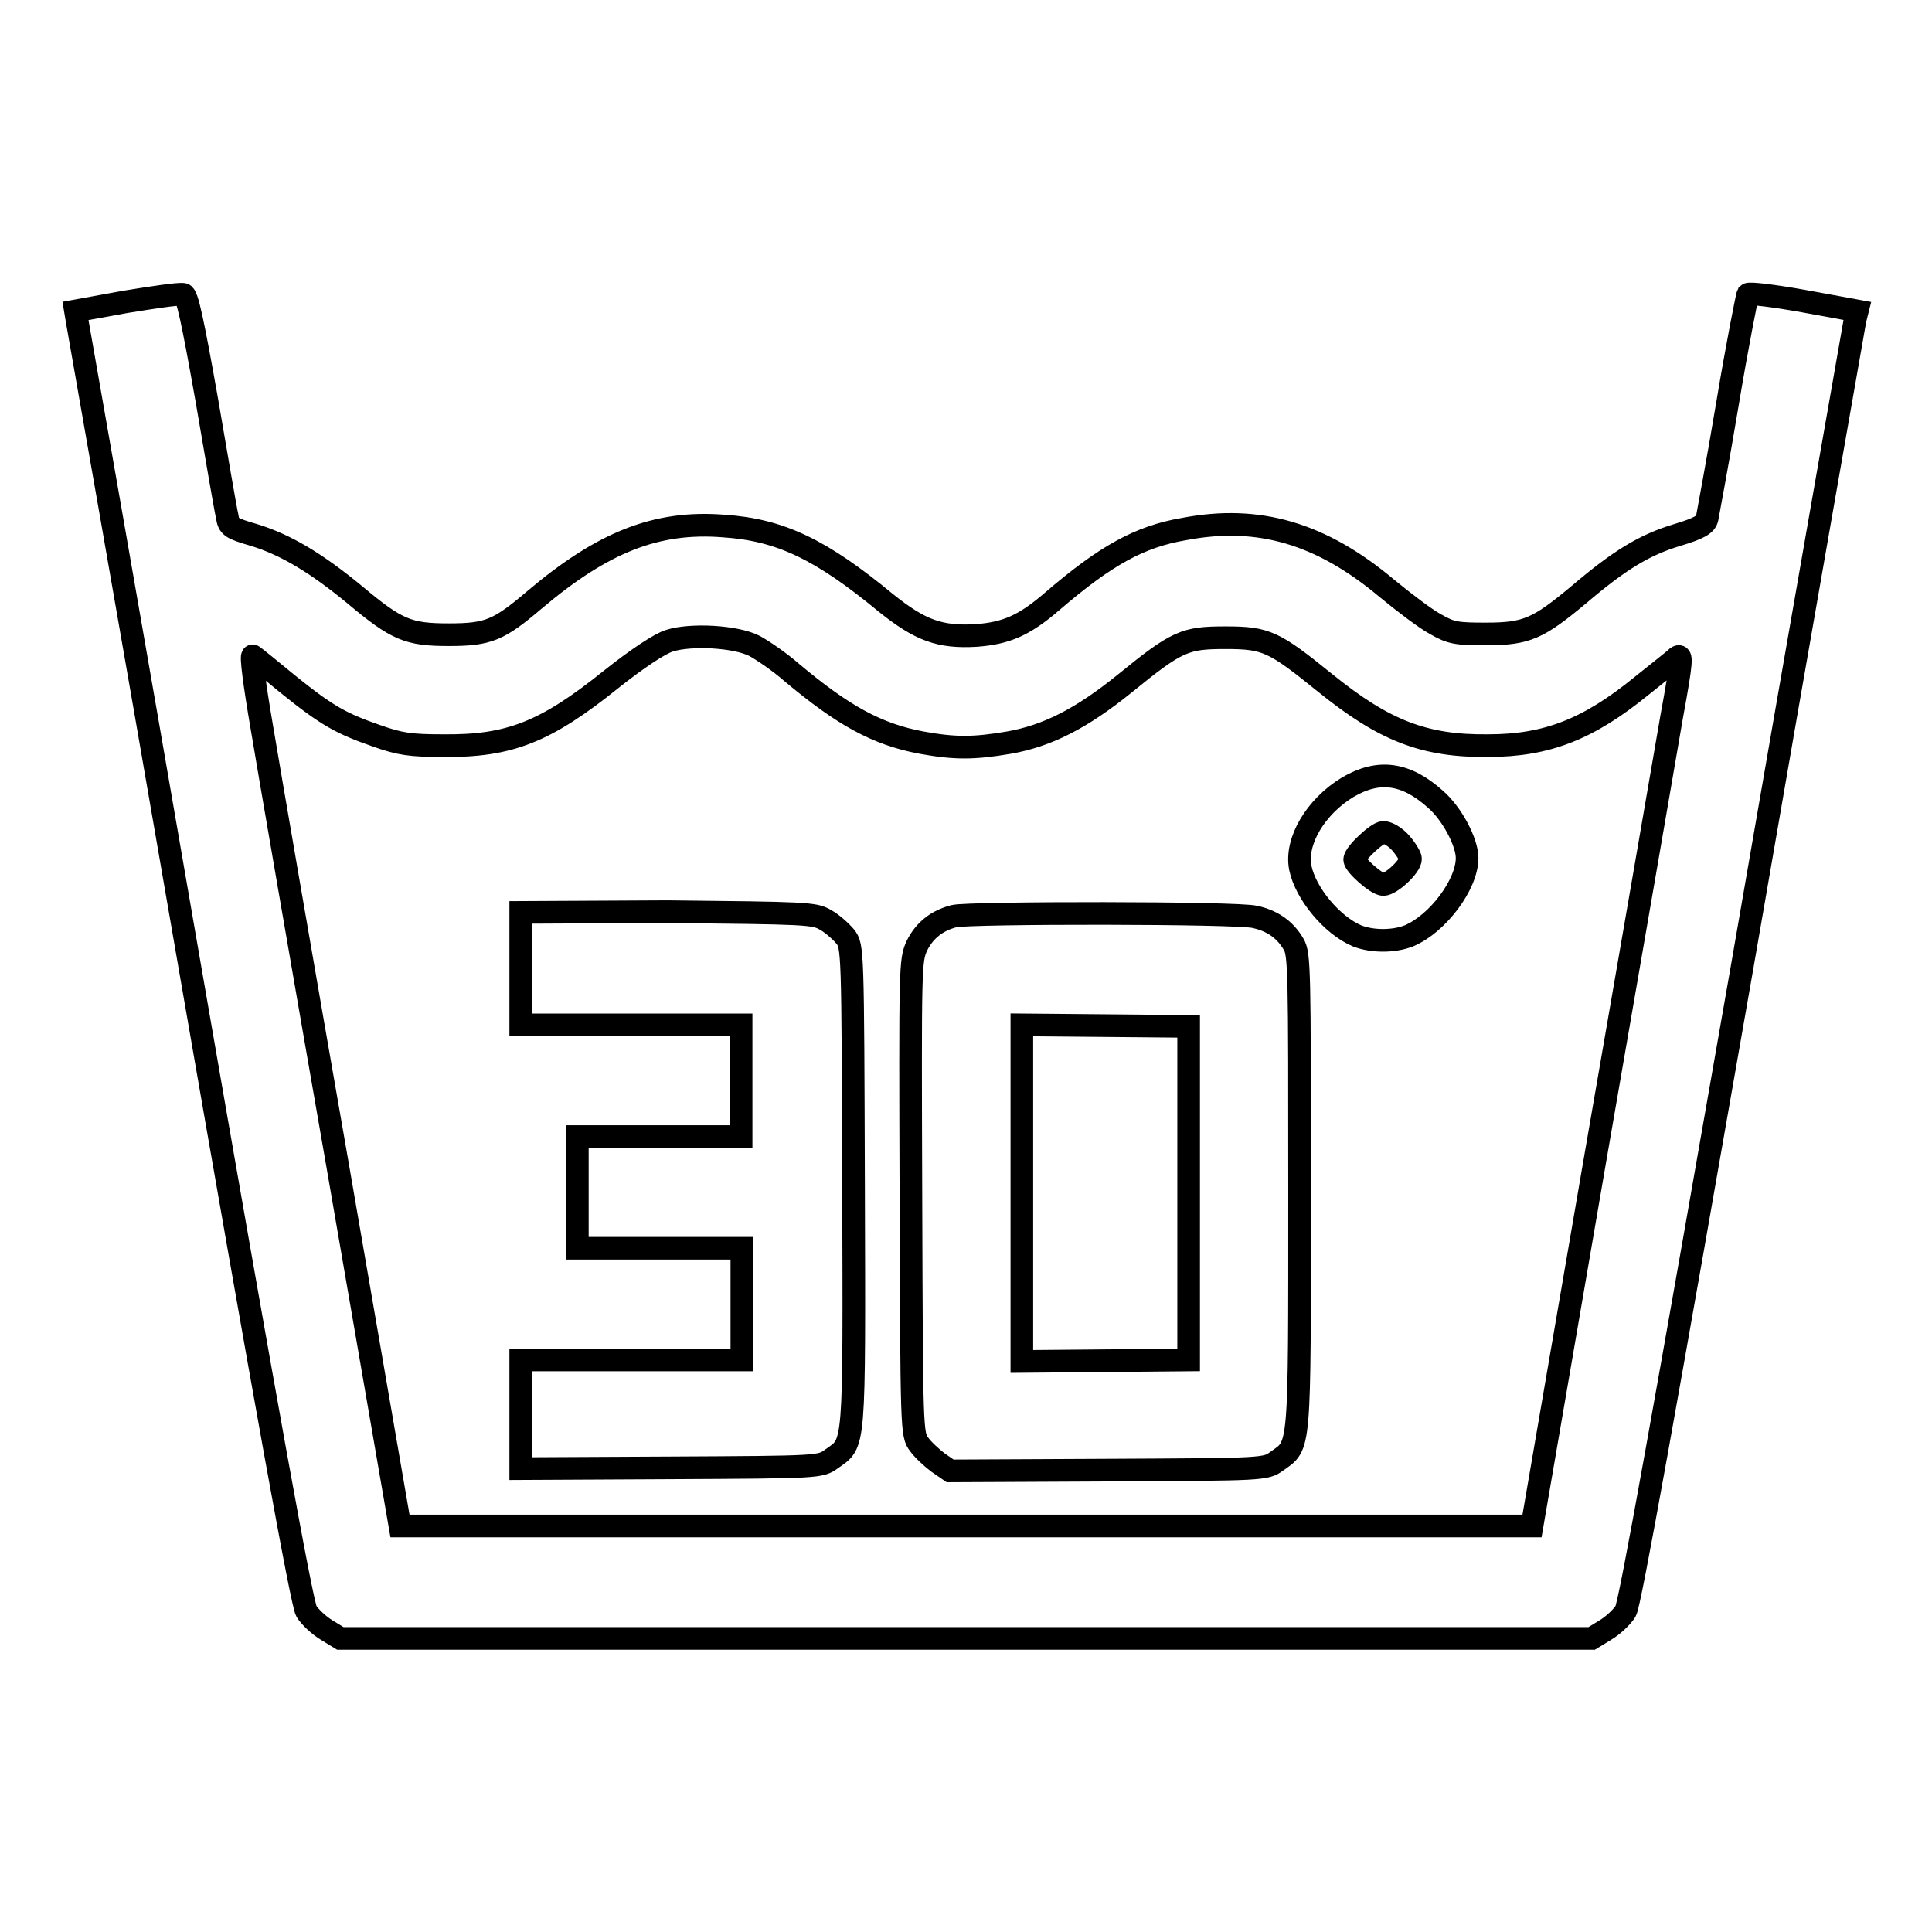
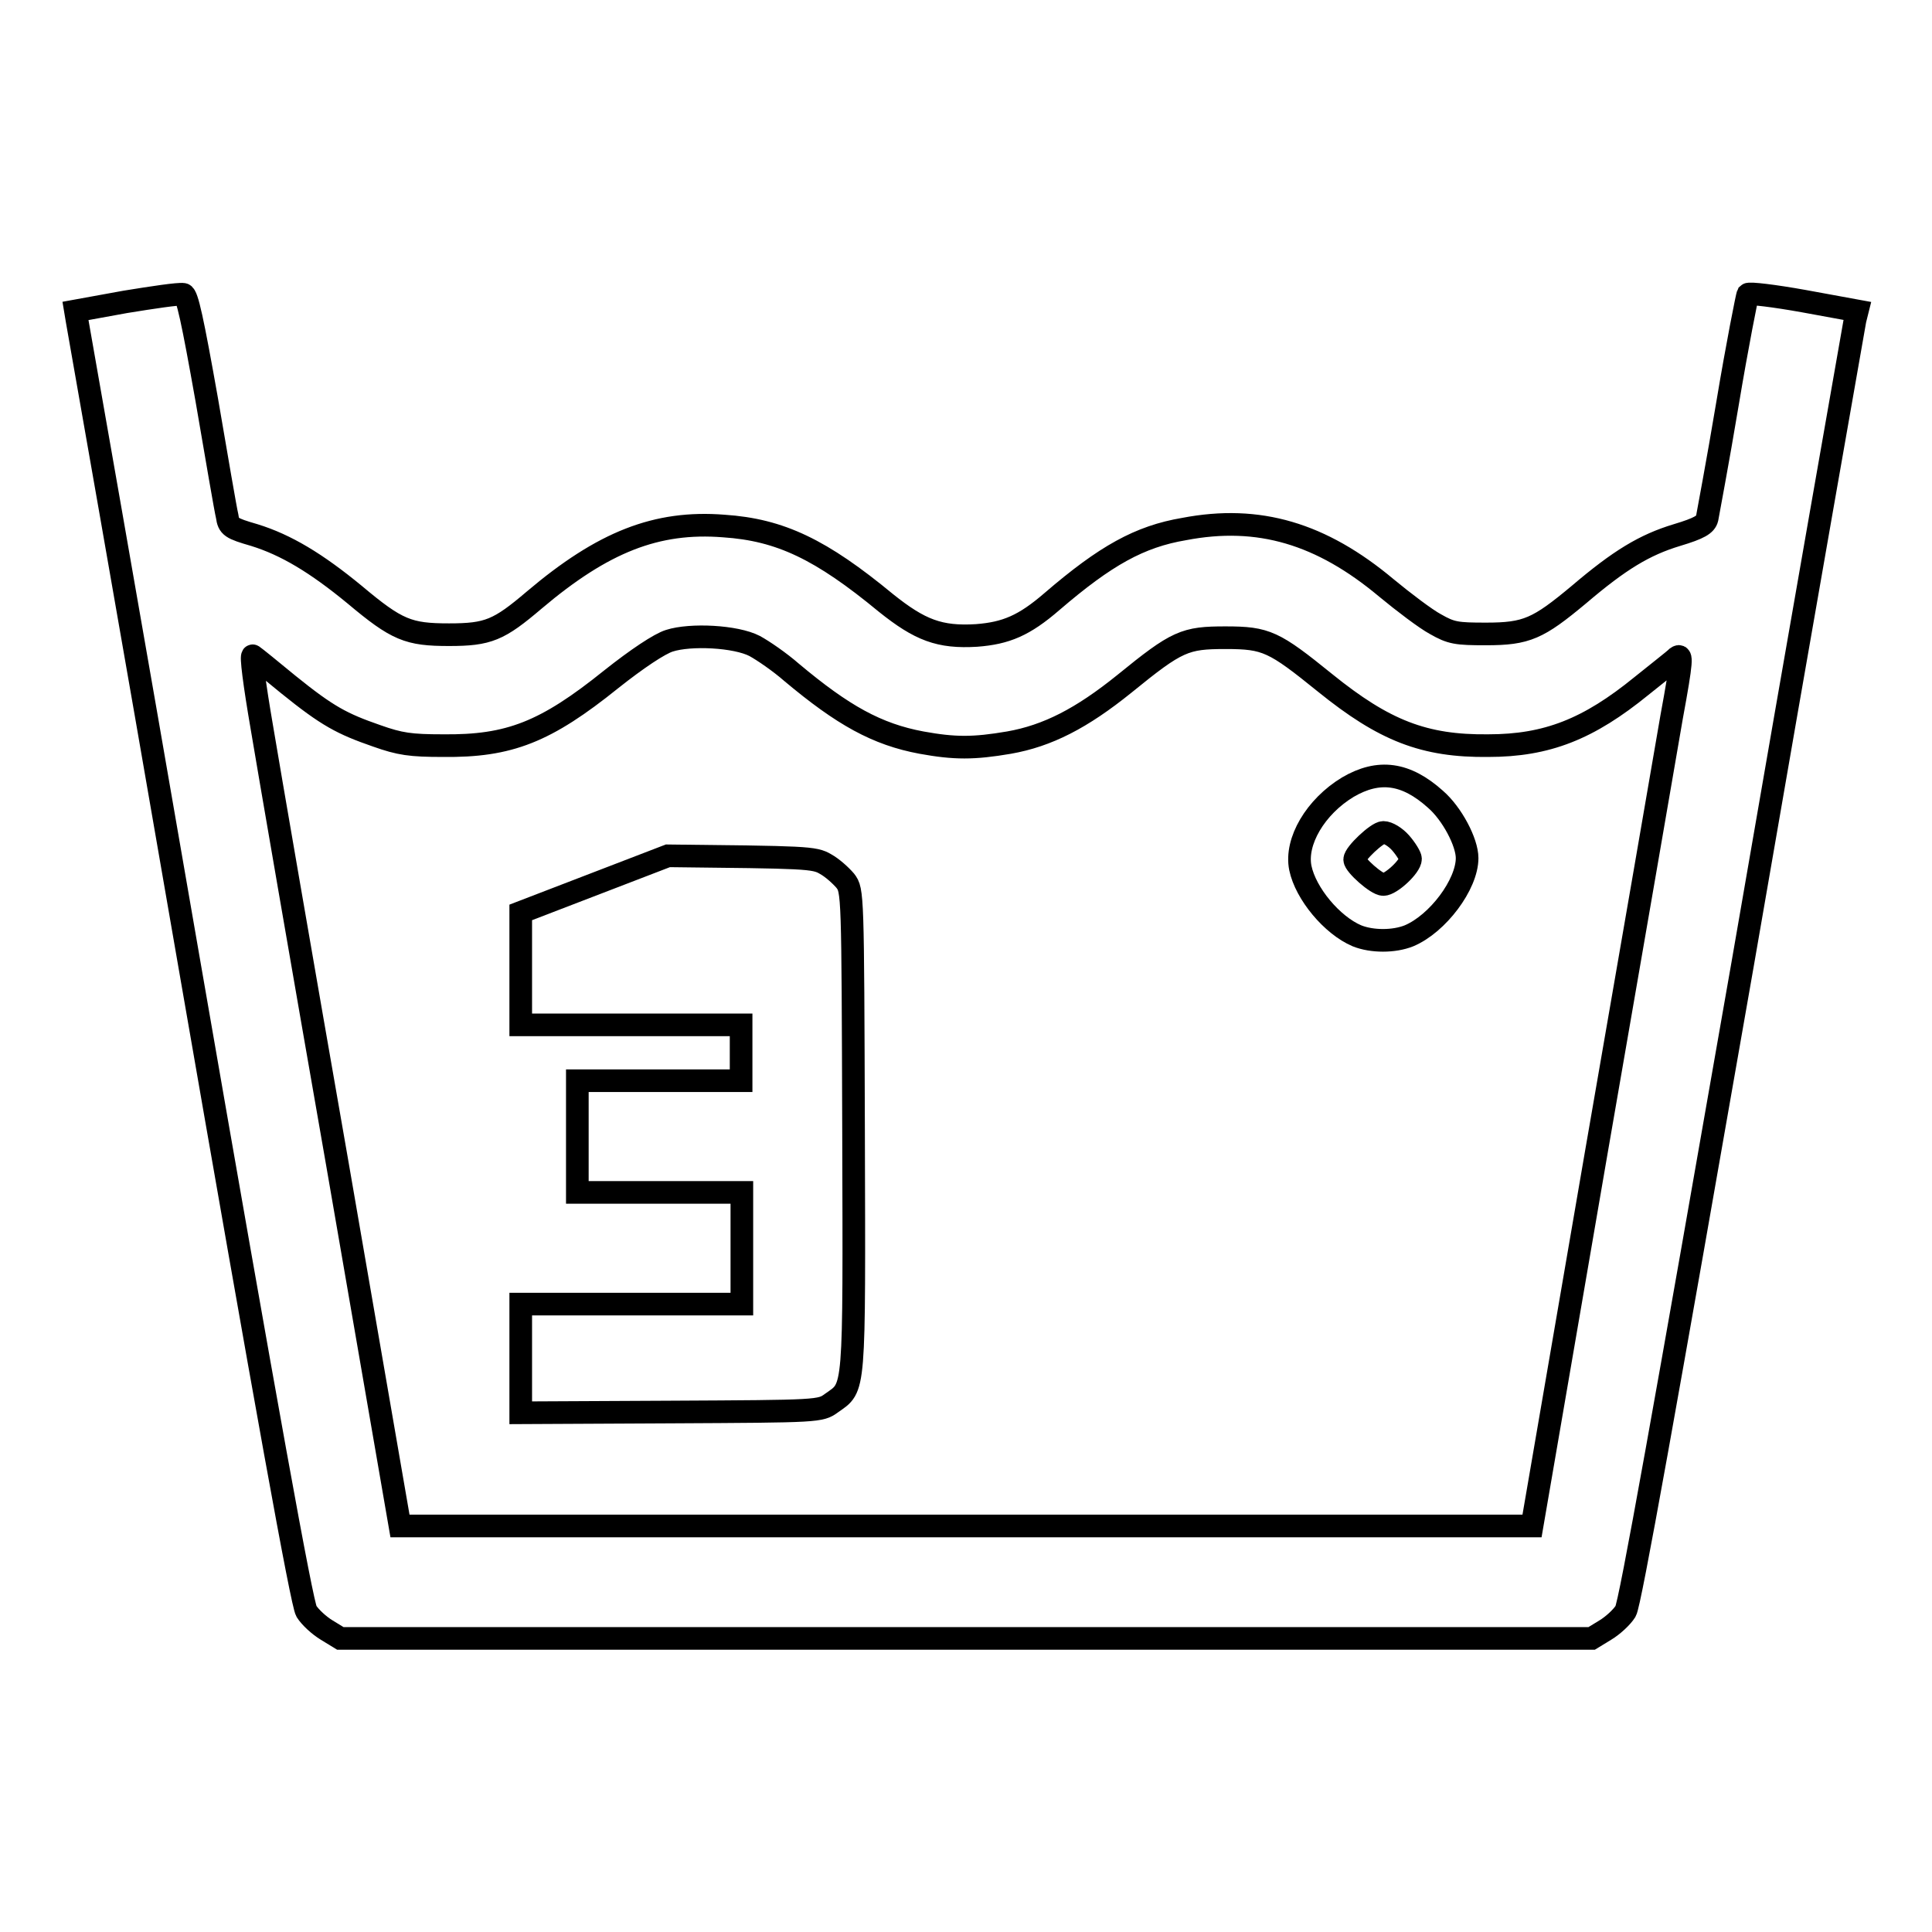
<svg xmlns="http://www.w3.org/2000/svg" version="1.1" x="0px" y="0px" viewBox="0 0 256 256" enable-background="new 0 0 256 256" xml:space="preserve">
  <g>
    <g>
      <g>
        <path stroke-width="3" fill-opacity="0" stroke="#000000" d="M16.6,40L10,41.2l0.2,1.2c0.1,0.6,6.9,39.1,14.9,85.4c10.2,58.8,14.9,84.7,15.5,85.7c0.5,0.8,1.7,1.9,2.7,2.5l1.8,1.1H128h82.9l1.8-1.1c1-0.6,2.2-1.7,2.7-2.5c0.6-1,5.2-26.8,15.5-85.7c8-46.3,14.8-84.8,14.9-85.4l0.3-1.2l-7.1-1.3c-3.9-0.7-7.2-1.1-7.4-0.9c-0.1,0.2-1.4,6.7-2.7,14.5c-1.3,7.8-2.6,14.6-2.7,15.2c-0.2,0.8-1,1.3-4,2.2c-4.3,1.3-7.6,3.3-13,7.9c-5.4,4.5-6.9,5.2-12.3,5.2c-3.9,0-4.6-0.1-6.7-1.3c-1.3-0.7-4.2-2.9-6.5-4.8c-8.6-7.2-16.9-9.7-26.8-7.8c-5.9,1-10.4,3.5-17.5,9.6c-3.7,3.2-6.1,4.2-10,4.5c-4.9,0.3-7.5-0.7-12-4.3c-8.6-7.1-14-9.7-21.5-10.2c-8.9-0.7-16,2.1-25.1,9.8c-4.7,4-6.1,4.6-11.3,4.6c-5.4,0-6.9-0.6-12.5-5.3c-5.1-4.2-9.1-6.6-13.3-7.9c-3.1-0.9-3.4-1.1-3.6-2.5c-0.2-0.8-1.4-7.8-2.7-15.4c-1.9-10.7-2.6-13.9-3.1-14C23.6,38.9,20.3,39.4,16.6,40z M100,85.6c1.1,0.6,3.3,2.1,4.9,3.5c6.8,5.7,11.3,8.2,17.2,9.3c4.4,0.8,6.9,0.8,11.6,0c5.1-0.9,9.6-3.2,15.3-7.8c7-5.7,8-6.1,13.4-6.1c5.4,0,6.4,0.5,13.2,6c7.8,6.3,13.1,8.4,21.6,8.3c7.8,0,13.3-2.2,20.3-7.9c2.1-1.7,4.3-3.4,4.7-3.8c0.7-0.5,0.7,0.3-0.7,7.9c-0.8,4.7-5.3,30.7-10,57.8l-8.5,49.4h-75H53l-8.3-48c-4.6-26.3-9.1-52.4-10-57.8c-1-5.8-1.5-9.7-1.2-9.5c0.3,0.2,2.4,1.9,4.7,3.8c5.2,4.2,7.1,5.2,11.7,6.8c3.1,1.1,4.5,1.3,8.8,1.3c8.8,0.1,13.6-1.8,22.3-8.8c3.4-2.7,6.4-4.7,7.7-5.1C91.5,84,97.5,84.3,100,85.6z" />
        <path stroke-width="3" fill-opacity="0" stroke="#000000" d="M178.6,104.3c-4.3,2.6-7,7.2-6.3,10.7c0.7,3.4,4.2,7.6,7.5,9c2,0.8,4.9,0.8,6.9,0c3.8-1.6,7.7-6.8,7.7-10.3c0-2.1-2-5.9-4.2-7.8C186.3,102.4,182.7,101.9,178.6,104.3z M185.6,111.7c0.7,0.8,1.3,1.8,1.3,2.1c0,1-2.6,3.4-3.6,3.4c-0.9,0-3.8-2.6-3.8-3.3c0-0.8,3-3.6,3.8-3.6C183.9,110.3,184.9,110.9,185.6,111.7z" />
-         <path stroke-width="3" fill-opacity="0" stroke="#000000" d="M69,128.3v7.5h14.6h14.6v7.4v7.4H87.4H76.5v7.4v7.4h10.9h10.9v7.4v7.4H83.7H69v7.2v7.2l19.9-0.1c19.7-0.1,19.8-0.1,21.3-1.2c3.1-2.2,3-0.8,2.9-36.1c-0.1-31.5-0.1-31.8-1.1-33.1c-0.6-0.7-1.7-1.7-2.6-2.2c-1.5-0.9-2.6-0.9-20.9-1.1L69,120.9V128.3z" />
-         <path stroke-width="3" fill-opacity="0" stroke="#000000" d="M126.4,121.4c-2.3,0.6-3.9,1.9-4.9,3.9c-0.9,2-0.9,2.5-0.8,33.4c0.1,31,0.1,31.4,1.1,32.7c0.5,0.7,1.7,1.8,2.5,2.4l1.6,1.1l20.9-0.1c20.8-0.1,20.9-0.1,22.4-1.2c3.1-2.2,3-0.9,3-35.7c0-29.4,0-31.5-0.8-32.8c-1.1-1.9-2.8-3.1-5.1-3.6C164.1,120.9,128.4,120.9,126.4,121.4z M157.5,158.1v22.1l-11,0.1l-11.1,0.1v-22.3v-22.3l11.1,0.1l11,0.1V158.1z" />
+         <path stroke-width="3" fill-opacity="0" stroke="#000000" d="M69,128.3v7.5h14.6h14.6v7.4H87.4H76.5v7.4v7.4h10.9h10.9v7.4v7.4H83.7H69v7.2v7.2l19.9-0.1c19.7-0.1,19.8-0.1,21.3-1.2c3.1-2.2,3-0.8,2.9-36.1c-0.1-31.5-0.1-31.8-1.1-33.1c-0.6-0.7-1.7-1.7-2.6-2.2c-1.5-0.9-2.6-0.9-20.9-1.1L69,120.9V128.3z" />
      </g>
    </g>
  </g>
</svg>